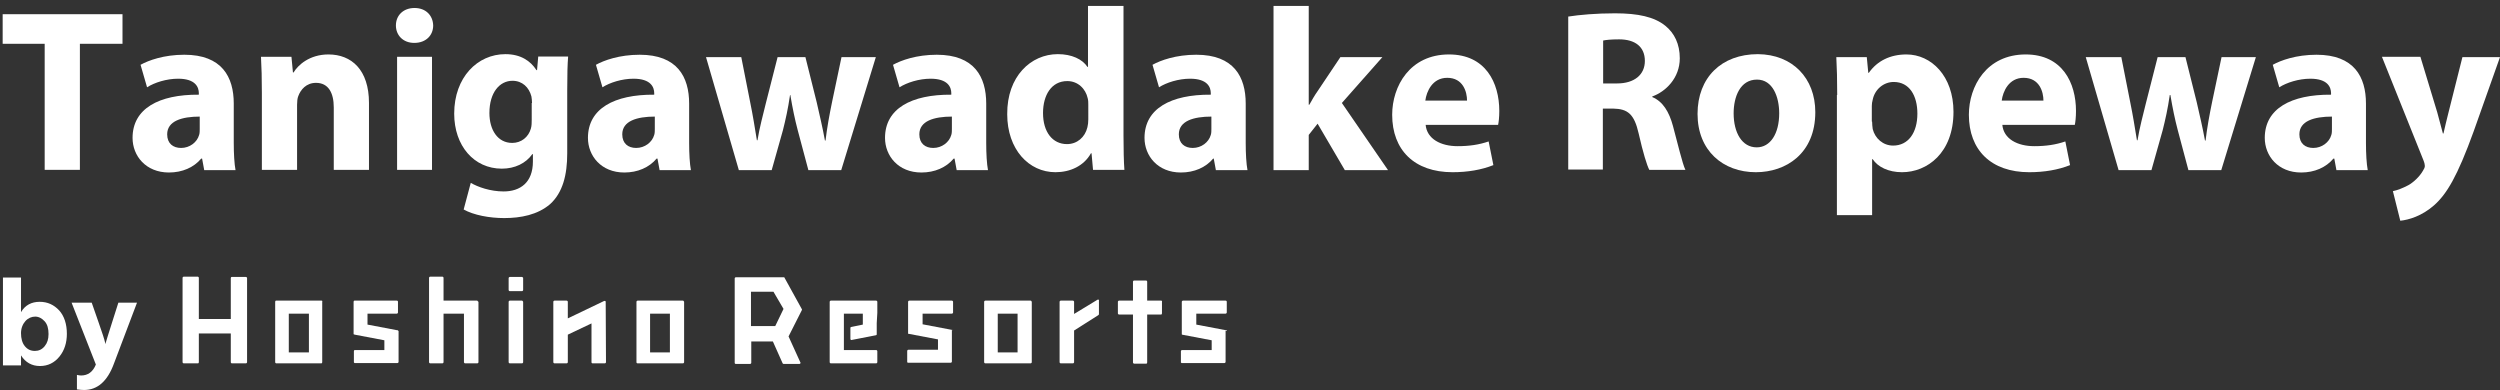
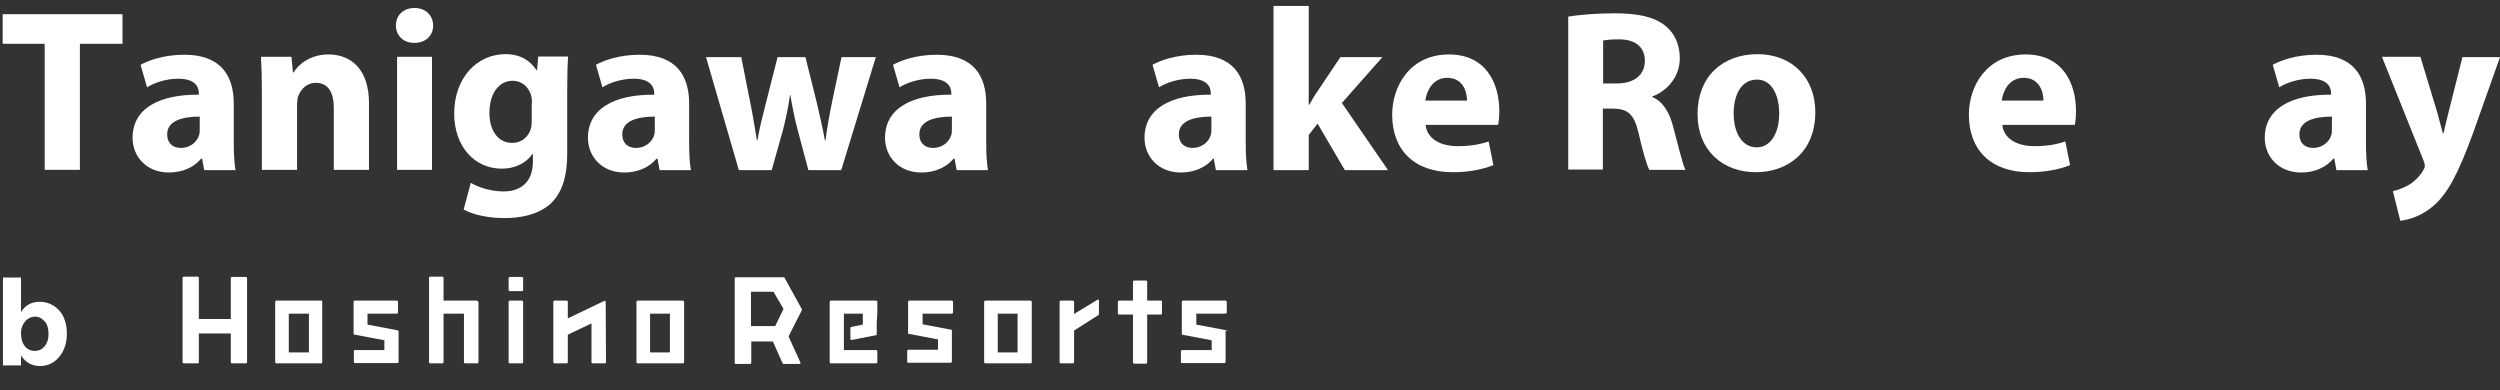
<svg xmlns="http://www.w3.org/2000/svg" version="1.1" id="_イヤー_2" x="0px" y="0px" viewBox="0 0 844.9 131.8" style="enable-background:new 0 0 844.9 131.8;" xml:space="preserve">
  <rect x="0" y="0" width="844.9" height="131.8" fill="#333333" stroke="none" />
  <style type="text/css">
	.st0{fill:#FFFFFF;}
</style>
  <g id="_イヤー_1-2">
    <g>
      <g>
        <g>
          <path class="st0" d="M83.1,93.6h-4.8c-0.2,0-0.3,0.2-0.3,0.4v13.8H67.2V93.9c0-0.2-0.2-0.4-0.3-0.4h-4.8c-0.2,0-0.4,0.2-0.4,0.4      v28.5c0,0.2,0.2,0.4,0.4,0.4h4.8c0.2,0,0.3-0.2,0.3-0.4v-9.7H78v9.7c0,0.2,0.2,0.4,0.3,0.4h4.8c0.2,0,0.4-0.2,0.4-0.4V93.9      C83.5,93.8,83.3,93.6,83.1,93.6z" />
          <path class="st0" d="M161.4,101.7c-0.1-0.1-0.1-0.1-0.2-0.1h-11.3v-7.7c0-0.2-0.2-0.4-0.4-0.4h-4.1c-0.2,0-0.4,0.2-0.4,0.4v28.5      c0,0.2,0.2,0.4,0.4,0.4h4.1c0.2,0,0.4-0.2,0.4-0.4V106h6.9v16.4c0,0.2,0.2,0.4,0.4,0.4h4.1c0.2,0,0.4-0.2,0.4-0.4v-19l0-1.4      C161.5,101.9,161.5,101.8,161.4,101.7L161.4,101.7z" />
          <path class="st0" d="M176.4,101.6h-4.1c-0.2,0-0.4,0.2-0.4,0.4v20.4c0,0.2,0.2,0.4,0.4,0.4h4.1c0.2,0,0.4-0.2,0.4-0.4V102      C176.7,101.8,176.6,101.6,176.4,101.6z" />
          <path class="st0" d="M176.4,93.6h-4.1c-0.2,0-0.4,0.2-0.4,0.4V98c0,0.2,0.2,0.4,0.4,0.4h4.1c0.2,0,0.4-0.2,0.4-0.4v-4.1      C176.7,93.8,176.6,93.6,176.4,93.6z" />
          <path class="st0" d="M204.7,101.9c0-0.1,0-0.1-0.1-0.1c0,0,0,0,0,0c0,0-0.1,0-0.1-0.1l0,0l0,0c-0.1,0-0.1,0-0.2,0c0,0,0,0,0,0      c-0.1,0-0.1,0-0.1,0l-12.3,5.9V102c0-0.2-0.2-0.4-0.4-0.4h-4.1c-0.2,0-0.4,0.2-0.4,0.4v20.4c0,0.2,0.2,0.4,0.4,0.4h4.1      c0.2,0,0.4-0.2,0.4-0.4v-9.3l8-3.8v13.1c0,0.2,0.1,0.4,0.4,0.4h4.1c0.2,0,0.4-0.2,0.4-0.4L204.7,101.9      C204.7,102,204.7,102,204.7,101.9C204.7,101.9,204.7,101.9,204.7,101.9L204.7,101.9z" />
          <path class="st0" d="M134.5,111.7C134.5,111.7,134.5,111.7,134.5,111.7c-0.1-0.1-0.1-0.1-0.1-0.1c0,0,0,0-0.1,0s0,0-0.1,0h0      l-10-1.9V106h9.9c0.2,0,0.4-0.2,0.4-0.4V102c0-0.2-0.1-0.4-0.4-0.4h-14.3c-0.2,0-0.3,0.2-0.3,0.4v10.8c0,0,0,0.1,0,0.1      c0,0,0,0,0,0c0,0,0,0.1,0.1,0.1c0,0,0,0,0.1,0c0,0,0,0,0.1,0.1c0,0,0,0,0.1,0c0,0,0,0,0,0l10,1.9v3.3h-10      c-0.2,0-0.3,0.2-0.3,0.4l0,3.7c0,0.1,0.1,0.2,0.1,0.2c0.1,0.1,0.2,0.1,0.2,0.1h14.4c0.2,0,0.4-0.2,0.4-0.4v-10.5      C134.6,111.9,134.6,111.8,134.5,111.7C134.6,111.8,134.5,111.8,134.5,111.7L134.5,111.7z" />
          <path class="st0" d="M414.6,111.7C414.6,111.7,414.6,111.7,414.6,111.7c0-0.1-0.1-0.1-0.1-0.1c0,0,0,0-0.1,0s0,0-0.1,0      c0,0,0,0,0,0l-10-1.9V106h9.9c0.2,0,0.4-0.2,0.4-0.4V102c0-0.2-0.1-0.4-0.4-0.4h-14.4c-0.2,0-0.4,0.2-0.4,0.4v10.8      c0,0,0,0.1,0,0.1c0,0,0,0,0,0c0,0,0,0.1,0,0.1c0,0,0,0,0,0c0,0,0,0,0.1,0.1c0,0,0,0,0,0c0,0,0,0,0,0l10,1.9v3.3h-10      c-0.2,0-0.4,0.2-0.4,0.4l0,3.7c0,0.1,0,0.2,0.1,0.2c0.1,0.1,0.2,0.1,0.2,0.1h14.4c0.2,0,0.4-0.2,0.4-0.4v-10.5      C414.7,111.9,414.7,111.8,414.6,111.7C414.6,111.8,414.6,111.8,414.6,111.7L414.6,111.7z" />
          <path class="st0" d="M108.7,101.6H93.3c-0.2,0-0.3,0.2-0.3,0.4v20.4l0,0c0,0.2,0.2,0.4,0.3,0.4h15.3c0.2,0,0.3-0.2,0.3-0.4l0,0      V102C109,101.8,108.9,101.6,108.7,101.6z M97.6,119.1v-13.1h6.8v13.1H97.6z" />
          <path class="st0" d="M230.8,101.6h-15.3c-0.2,0-0.4,0.2-0.4,0.4v20.4l0,0c0,0.2,0.1,0.4,0.4,0.4h15.3c0.2,0,0.4-0.2,0.4-0.4l0,0      V102C231.1,101.8,231,101.6,230.8,101.6z M219.7,119.1v-13.1h6.7v13.1H219.7z" />
          <g>
            <path class="st0" d="M322,111.6C322,111.6,322,111.5,322,111.6c0-0.1-0.1-0.1-0.1-0.1c0,0,0,0-0.1,0c0,0,0,0,0,0c0,0,0,0,0,0       l-10-1.9V106h9.9c0.2,0,0.4-0.2,0.4-0.4V102c0-0.2-0.2-0.4-0.4-0.4h-14.4c-0.2,0-0.4,0.2-0.4,0.4v10.6c0,0,0,0.1,0,0.1       c0,0,0,0,0,0c0,0,0,0,0,0.1c0,0,0,0,0,0c0,0,0,0,0.1,0c0,0,0,0,0,0c0,0,0,0,0,0l10,1.9v3.5h-10c-0.2,0-0.4,0.2-0.4,0.4l0,3.7       c0,0.1,0,0.2,0.1,0.2c0.1,0.1,0.2,0.1,0.2,0.1h14.4c0.2,0,0.4-0.2,0.4-0.4v-10.7C322,111.7,322,111.6,322,111.6       C322,111.5,322,111.5,322,111.6L322,111.6z" />
            <path class="st0" d="M371.3,101.3c-0.1-0.1-0.2-0.1-0.4,0l-7.9,4.8V102c0-0.2-0.2-0.4-0.4-0.4h-4.1c-0.2,0-0.4,0.2-0.4,0.4       v20.4c0,0.2,0.2,0.4,0.4,0.4h4.1c0.2,0,0.4-0.2,0.4-0.4v-10.7l8.2-5.2c0.1-0.1,0.2-0.2,0.2-0.3v-4.7       C371.5,101.5,371.4,101.4,371.3,101.3L371.3,101.3z" />
            <path class="st0" d="M296.5,105.7V102c0-0.2-0.2-0.4-0.4-0.4h-15.3c-0.2,0-0.4,0.2-0.4,0.4v20.4l0,0c0,0.2,0.2,0.4,0.4,0.4       h15.3c0.2,0,0.4-0.2,0.4-0.4v-3.7c0-0.2-0.2-0.4-0.4-0.4h-10.9V106h6.4v3.7l-3.9,0.8c-0.2,0-0.3,0.2-0.3,0.3v3.7       c0,0.1,0,0.2,0.1,0.3c0.1,0.1,0.1,0.1,0.2,0.1c0,0,0,0,0.1,0l8.2-1.6h0c0.1,0,0.1,0,0.2-0.1c0,0,0,0,0,0c0,0,0,0,0,0       c0.1-0.1,0.1-0.1,0.1-0.2v-3.7c0,0,0,0,0-0.1L296.5,105.7L296.5,105.7z" />
            <path class="st0" d="M348.3,101.6h-15.3c-0.2,0-0.4,0.2-0.4,0.4v20.4l0,0c0,0.2,0.2,0.4,0.4,0.4h15.3c0.2,0,0.4-0.2,0.4-0.4       l0,0V102C348.6,101.8,348.5,101.6,348.3,101.6z M337.2,119.1v-13.1h6.7v13.1H337.2z" />
            <path class="st0" d="M265.1,93.8c0-0.1-0.1-0.1-0.1-0.1h0c0,0-0.1,0-0.1,0h-16.2c-0.2,0-0.4,0.2-0.4,0.4v28.5       c0,0.2,0.1,0.4,0.4,0.4h4.8c0.2,0,0.4-0.2,0.4-0.4v-7.2h7.3l3.3,7.4c0.1,0.1,0.2,0.2,0.3,0.2h5.4c0.1,0,0.2-0.1,0.3-0.2       c0.1-0.1,0.1-0.2,0-0.3l-4-8.8l4.5-8.9c0.1-0.1,0-0.2,0-0.3L265.1,93.8L265.1,93.8z M261.4,98.6l3.4,5.8l-2.8,5.8h-8.2V98.6       H261.4z" />
            <path class="st0" d="M392.4,101.6h-4.7v-6.4c0-0.2-0.2-0.4-0.3-0.4h-4.1c-0.2,0-0.4,0.2-0.4,0.4v6.4h-4.7       c-0.2,0-0.4,0.2-0.4,0.4v3.9c0,0.2,0.2,0.4,0.4,0.4h4.7v16.2c0,0.2,0.2,0.4,0.4,0.4h4.1c0.2,0,0.3-0.2,0.3-0.4v-16.2h4.7       c0.2,0,0.3-0.2,0.3-0.4v-3.9C392.8,101.7,392.6,101.6,392.4,101.6z" />
          </g>
        </g>
        <g>
          <path class="st0" d="M7.1,123.5H1V93.8h6.1v11.7c1.4-2.4,3.6-3.5,6.3-3.5s4.8,1,6.6,2.9c1.7,1.9,2.6,4.6,2.6,7.9      c0,3-0.8,5.6-2.5,7.7c-1.7,2.1-3.9,3.2-6.6,3.2s-4.9-1.2-6.4-3.6L7.1,123.5L7.1,123.5z M7.1,112.6c0,1.8,0.4,3.3,1.3,4.4      s2,1.6,3.4,1.6c1.3,0,2.4-0.5,3.3-1.6s1.3-2.4,1.3-4.1c0-1.9-0.4-3.3-1.3-4.3c-0.9-1-2-1.6-3.2-1.6s-2.4,0.5-3.3,1.5      S7.1,110.9,7.1,112.6L7.1,112.6z" />
-           <path class="st0" d="M38.5,122.9c-2.2,6-5.6,8.9-10.1,8.9c-0.9,0-1.6-0.1-2.4-0.2v-4.9c0.5,0.1,0.9,0.2,1.4,0.2      c2.3,0,4-1.2,5-3.7l-8.2-20.9H31l2.3,6.6c0.6,1.7,1.1,3.2,1.5,4.4c0.4,1.2,0.6,2,0.7,2.4l0.1,0.6c0.3-1.1,1.1-3.6,2.3-7.4      l2.1-6.6h6.3L38.5,122.9L38.5,122.9z" />
        </g>
      </g>
    </g>
  </g>
  <g>
    <path class="st0" d="M15.1,14.8H0.9v-10h40.5v10H27v42.6H15.1V14.8z" />
    <path class="st0" d="M69,57.4l-0.7-3.8H68c-2.5,3-6.4,4.7-10.9,4.7c-7.8,0-12.3-5.6-12.3-11.7c0-9.9,8.9-14.7,22.4-14.6v-0.5   c0-2-1.1-4.9-7-4.9c-3.9,0-8,1.3-10.5,2.9l-2.2-7.6c2.7-1.5,7.9-3.4,14.8-3.4c12.7,0,16.7,7.5,16.7,16.5v13.3   c0,3.6,0.2,7.1,0.6,9.2H69z M67.6,39.4c-6.2,0-11.1,1.5-11.1,6c0,3.1,2,4.6,4.7,4.6c2.9,0,5.4-1.9,6.1-4.4c0.2-0.6,0.2-1.4,0.2-2   V39.4z" />
    <path class="st0" d="M88.5,31.4c0-4.8-0.1-8.8-0.3-12.2h10.3l0.5,5.3h0.2c1.5-2.5,5.4-6.1,11.8-6.1c7.8,0,13.7,5.2,13.7,16.4v22.6   h-11.9V36.3c0-4.9-1.8-8.3-6-8.3c-3.3,0-5.2,2.3-6,4.5c-0.3,0.7-0.4,1.9-0.4,2.9v22H88.5V31.4z" />
    <path class="st0" d="M146.4,8.6c0,3.3-2.4,5.9-6.4,5.9c-3.8,0-6.2-2.6-6.2-5.9c0-3.4,2.5-5.9,6.3-5.9   C143.9,2.7,146.3,5.2,146.4,8.6z M134.2,57.4V19.2H146v38.2H134.2z" />
    <path class="st0" d="M192,19.2c-0.2,2.5-0.3,5.7-0.3,11.4v21.2c0,7.3-1.5,13.3-5.8,17.2c-4.2,3.6-9.9,4.7-15.5,4.7   c-5,0-10.3-1-13.7-2.9l2.4-9c2.4,1.4,6.6,2.9,11.1,2.9c5.6,0,9.9-3,9.9-10.1v-2.5h-0.2c-2.2,3.1-5.9,4.9-10.3,4.9   c-9.4,0-16.1-7.7-16.1-18.6c0-12.3,7.9-20.1,17.3-20.1c5.2,0,8.5,2.3,10.5,5.4h0.2l0.4-4.6H192z M179.8,34.8c0-0.8-0.1-1.5-0.2-2.2   c-0.8-3.1-3.1-5.3-6.4-5.3c-4.3,0-7.8,3.9-7.8,10.9c0,5.7,2.8,10.1,7.7,10.1c3.1,0,5.5-2,6.3-4.8c0.3-0.9,0.3-2.2,0.3-3.1V34.8z" />
    <path class="st0" d="M222.9,57.4l-0.7-3.8h-0.3c-2.5,3-6.4,4.7-10.9,4.7c-7.8,0-12.3-5.6-12.3-11.7c0-9.9,8.9-14.7,22.4-14.6v-0.5   c0-2-1.1-4.9-7-4.9c-3.9,0-8,1.3-10.5,2.9l-2.2-7.6c2.7-1.5,7.9-3.4,14.8-3.4c12.7,0,16.7,7.5,16.7,16.5v13.3   c0,3.6,0.2,7.1,0.6,9.2H222.9z M221.4,39.4c-6.2,0-11.1,1.5-11.1,6c0,3.1,2,4.6,4.7,4.6c2.9,0,5.4-1.9,6.1-4.4   c0.2-0.6,0.2-1.4,0.2-2V39.4z" />
    <path class="st0" d="M250.5,19.2l3.1,15.7c0.8,3.9,1.5,8.2,2.2,12.5h0.2c0.7-4.3,1.9-8.7,2.8-12.4l4-15.7h9.4l3.8,15.2   c1,4.4,2,8.6,2.8,13h0.2c0.5-4.3,1.3-8.6,2.2-13l3.2-15.2H296l-11.7,38.2h-11.1L269.6,44c-1-3.8-1.7-7.2-2.5-11.9H267   c-0.7,4.8-1.5,8.3-2.4,11.9l-3.8,13.5h-11.1l-11.1-38.2H250.5z" />
    <path class="st0" d="M323.3,57.4l-0.7-3.8h-0.3c-2.5,3-6.4,4.7-10.9,4.7c-7.8,0-12.3-5.6-12.3-11.7c0-9.9,8.9-14.7,22.4-14.6v-0.5   c0-2-1.1-4.9-7-4.9c-3.9,0-8,1.3-10.5,2.9l-2.2-7.6c2.7-1.5,7.9-3.4,14.8-3.4c12.7,0,16.7,7.5,16.7,16.5v13.3   c0,3.6,0.2,7.1,0.6,9.2H323.3z M321.8,39.4c-6.2,0-11.1,1.5-11.1,6c0,3.1,2,4.6,4.7,4.6c2.9,0,5.4-1.9,6.1-4.4   c0.2-0.6,0.2-1.4,0.2-2V39.4z" />
-     <path class="st0" d="M379.7,2v44c0,4.3,0.1,8.8,0.3,11.4h-10.6l-0.5-5.6h-0.2c-2.4,4.3-7,6.4-12,6.4c-9,0-16.3-7.7-16.3-19.6   c-0.1-12.8,8-20.3,17.1-20.3c4.7,0,8.3,1.7,10,4.3h0.2V2H379.7z M367.8,35.4c0-0.7,0-1.5-0.2-2.2c-0.7-3.2-3.3-5.8-6.9-5.8   c-5.4,0-8.2,4.8-8.2,10.8c0,6.4,3.2,10.5,8.1,10.5c3.4,0,6.1-2.3,6.9-5.7c0.2-0.8,0.3-1.7,0.3-2.7V35.4z" />
    <path class="st0" d="M410.9,57.4l-0.7-3.8H410c-2.5,3-6.4,4.7-10.9,4.7c-7.8,0-12.3-5.6-12.3-11.7c0-9.9,8.9-14.7,22.4-14.6v-0.5   c0-2-1.1-4.9-7-4.9c-3.9,0-8,1.3-10.5,2.9l-2.2-7.6c2.7-1.5,7.9-3.4,14.8-3.4c12.7,0,16.7,7.5,16.7,16.5v13.3   c0,3.6,0.2,7.1,0.6,9.2H410.9z M409.5,39.4c-6.2,0-11.1,1.5-11.1,6c0,3.1,2,4.6,4.7,4.6c2.9,0,5.4-1.9,6.1-4.4   c0.2-0.6,0.2-1.4,0.2-2V39.4z" />
    <path class="st0" d="M442.3,35.4h0.2c0.9-1.6,1.8-3.2,2.8-4.6l7.7-11.5h14.2l-13.7,15.5l15.6,22.7h-14.6l-9.2-15.7l-3,3.8v11.9   h-11.9V2h11.9V35.4z" />
    <path class="st0" d="M481.8,42.1c0.4,4.9,5.2,7.3,10.8,7.3c4,0,7.3-0.5,10.5-1.6l1.6,8c-4,1.6-8.7,2.4-13.8,2.4   c-12.9,0-20.4-7.5-20.4-19.4c0-9.7,6-20.4,19.2-20.4c12.4,0,17,9.6,17,19.1c0,2.1-0.2,3.8-0.4,4.7H481.8z M495.8,34   c0-2.9-1.3-7.7-6.7-7.7c-5,0-7,4.6-7.4,7.7H495.8z" />
    <path class="st0" d="M530,5.6c3.8-0.6,9.5-1.1,15.8-1.1c7.8,0,13.3,1.2,17,4.2c3.1,2.5,4.9,6.2,4.9,11c0,6.7-4.8,11.3-9.3,12.9v0.2   c3.6,1.5,5.7,5,7,9.8c1.6,5.9,3.2,12.8,4.2,14.8h-12.2c-0.8-1.5-2.1-5.7-3.6-12.3c-1.5-6.6-3.7-8.3-8.6-8.4h-3.5v20.6H530V5.6z    M541.8,28.2h4.7c5.9,0,9.4-3,9.4-7.6c0-4.8-3.3-7.3-8.7-7.3c-2.8,0-4.5,0.2-5.4,0.4V28.2z" />
    <path class="st0" d="M613.5,37.9c0,14-9.9,20.3-20.1,20.3c-11.1,0-19.7-7.3-19.7-19.7c0-12.3,8.1-20.2,20.4-20.2   C605.8,18.4,613.5,26.4,613.5,37.9z M585.9,38.3c0,6.5,2.8,11.5,7.8,11.5c4.6,0,7.6-4.6,7.6-11.5c0-5.6-2.2-11.4-7.5-11.4   C588.1,26.9,585.9,32.7,585.9,38.3z" />
-     <path class="st0" d="M620.9,32.1c0-5-0.1-9.3-0.3-12.8h10.3l0.5,5.3h0.2c2.8-4,7.2-6.2,12.7-6.2c8.4,0,15.9,7.3,15.9,19.4   c0,13.9-8.9,20.4-17.4,20.4c-4.6,0-8.2-1.8-9.9-4.4h-0.2v18.9h-11.9V32.1z M632.7,41.1c0,0.9,0.1,1.7,0.2,2.5   c0.8,3.2,3.5,5.6,6.9,5.6c5.1,0,8.2-4.3,8.2-10.8c0-6.1-2.7-10.7-8-10.7c-3.4,0-6.4,2.5-7.1,6c-0.2,0.7-0.3,1.4-0.3,2.1V41.1z" />
    <path class="st0" d="M676.7,42.1c0.4,4.9,5.2,7.3,10.8,7.3c4,0,7.3-0.5,10.5-1.6l1.6,8c-4,1.6-8.7,2.4-13.8,2.4   c-12.9,0-20.4-7.5-20.4-19.4c0-9.7,6-20.4,19.2-20.4c12.4,0,17,9.6,17,19.1c0,2.1-0.2,3.8-0.4,4.7H676.7z M690.6,34   c0-2.9-1.3-7.7-6.7-7.7c-5,0-7,4.6-7.4,7.7H690.6z" />
-     <path class="st0" d="M716.9,19.2l3.1,15.7c0.8,3.9,1.5,8.2,2.2,12.5h0.2c0.7-4.3,1.9-8.7,2.8-12.4l4-15.7h9.4l3.8,15.2   c1,4.4,2,8.6,2.8,13h0.2c0.5-4.3,1.3-8.6,2.2-13l3.2-15.2h11.6l-11.7,38.2h-11.1L736,44c-1-3.8-1.7-7.2-2.5-11.9h-0.2   c-0.7,4.8-1.5,8.3-2.4,11.9l-3.8,13.5h-11.1l-11.1-38.2H716.9z" />
    <path class="st0" d="M789.6,57.4l-0.7-3.8h-0.3c-2.5,3-6.4,4.7-10.9,4.7c-7.8,0-12.3-5.6-12.3-11.7c0-9.9,8.9-14.7,22.4-14.6v-0.5   c0-2-1.1-4.9-7-4.9c-3.9,0-8,1.3-10.5,2.9l-2.2-7.6c2.7-1.5,7.9-3.4,14.8-3.4c12.7,0,16.7,7.5,16.7,16.5v13.3   c0,3.6,0.2,7.1,0.6,9.2H789.6z M788.2,39.4c-6.2,0-11.1,1.5-11.1,6c0,3.1,2,4.6,4.7,4.6c2.9,0,5.4-1.9,6.1-4.4   c0.2-0.6,0.2-1.4,0.2-2V39.4z" />
    <path class="st0" d="M818,19.2l5.7,18.8c0.6,2.2,1.4,5.1,1.9,7.1h0.2c0.5-2.1,1.1-4.9,1.7-7.1l4.7-18.7h12.7L836,44.4   c-5.5,15.2-9.1,21.2-13.4,25c-4.1,3.6-8.5,4.9-11.4,5.2l-2.5-10c1.5-0.3,3.3-1,5.2-2c1.8-1,3.8-2.9,4.9-4.8   c0.4-0.6,0.7-1.2,0.7-1.7c0-0.4-0.1-1-0.5-2l-14-34.9H818z" />
  </g>
</svg>